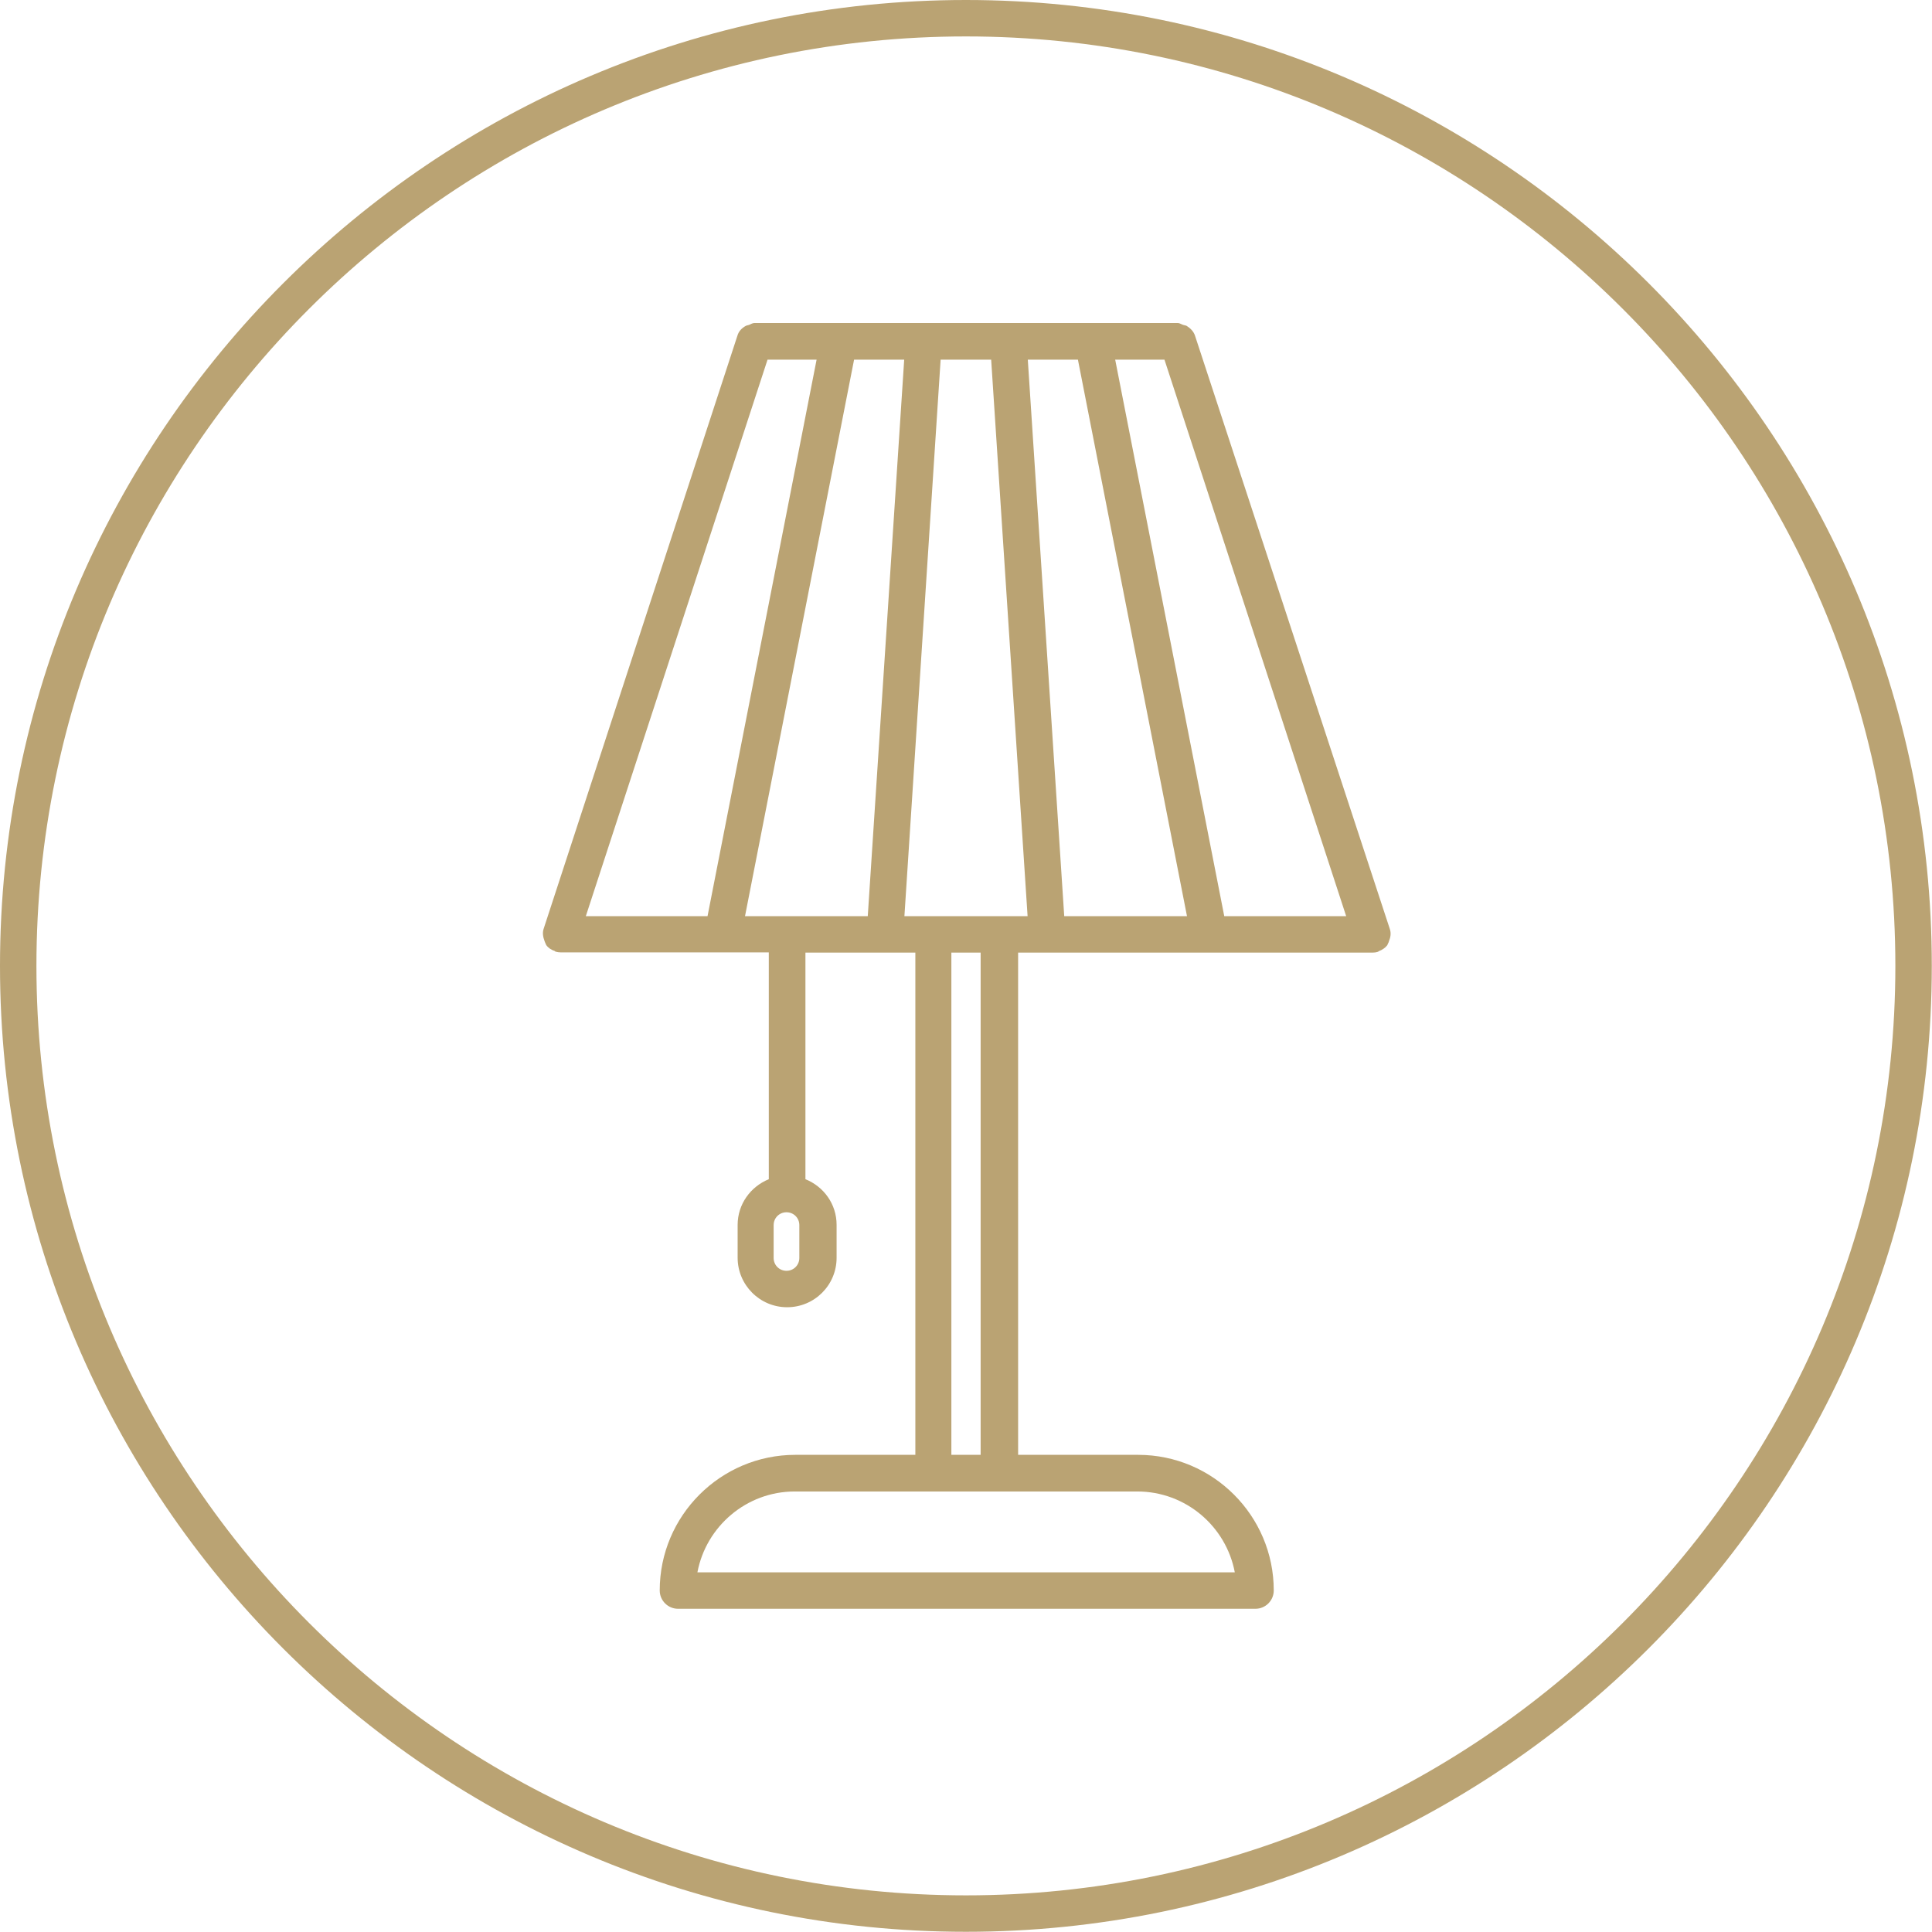
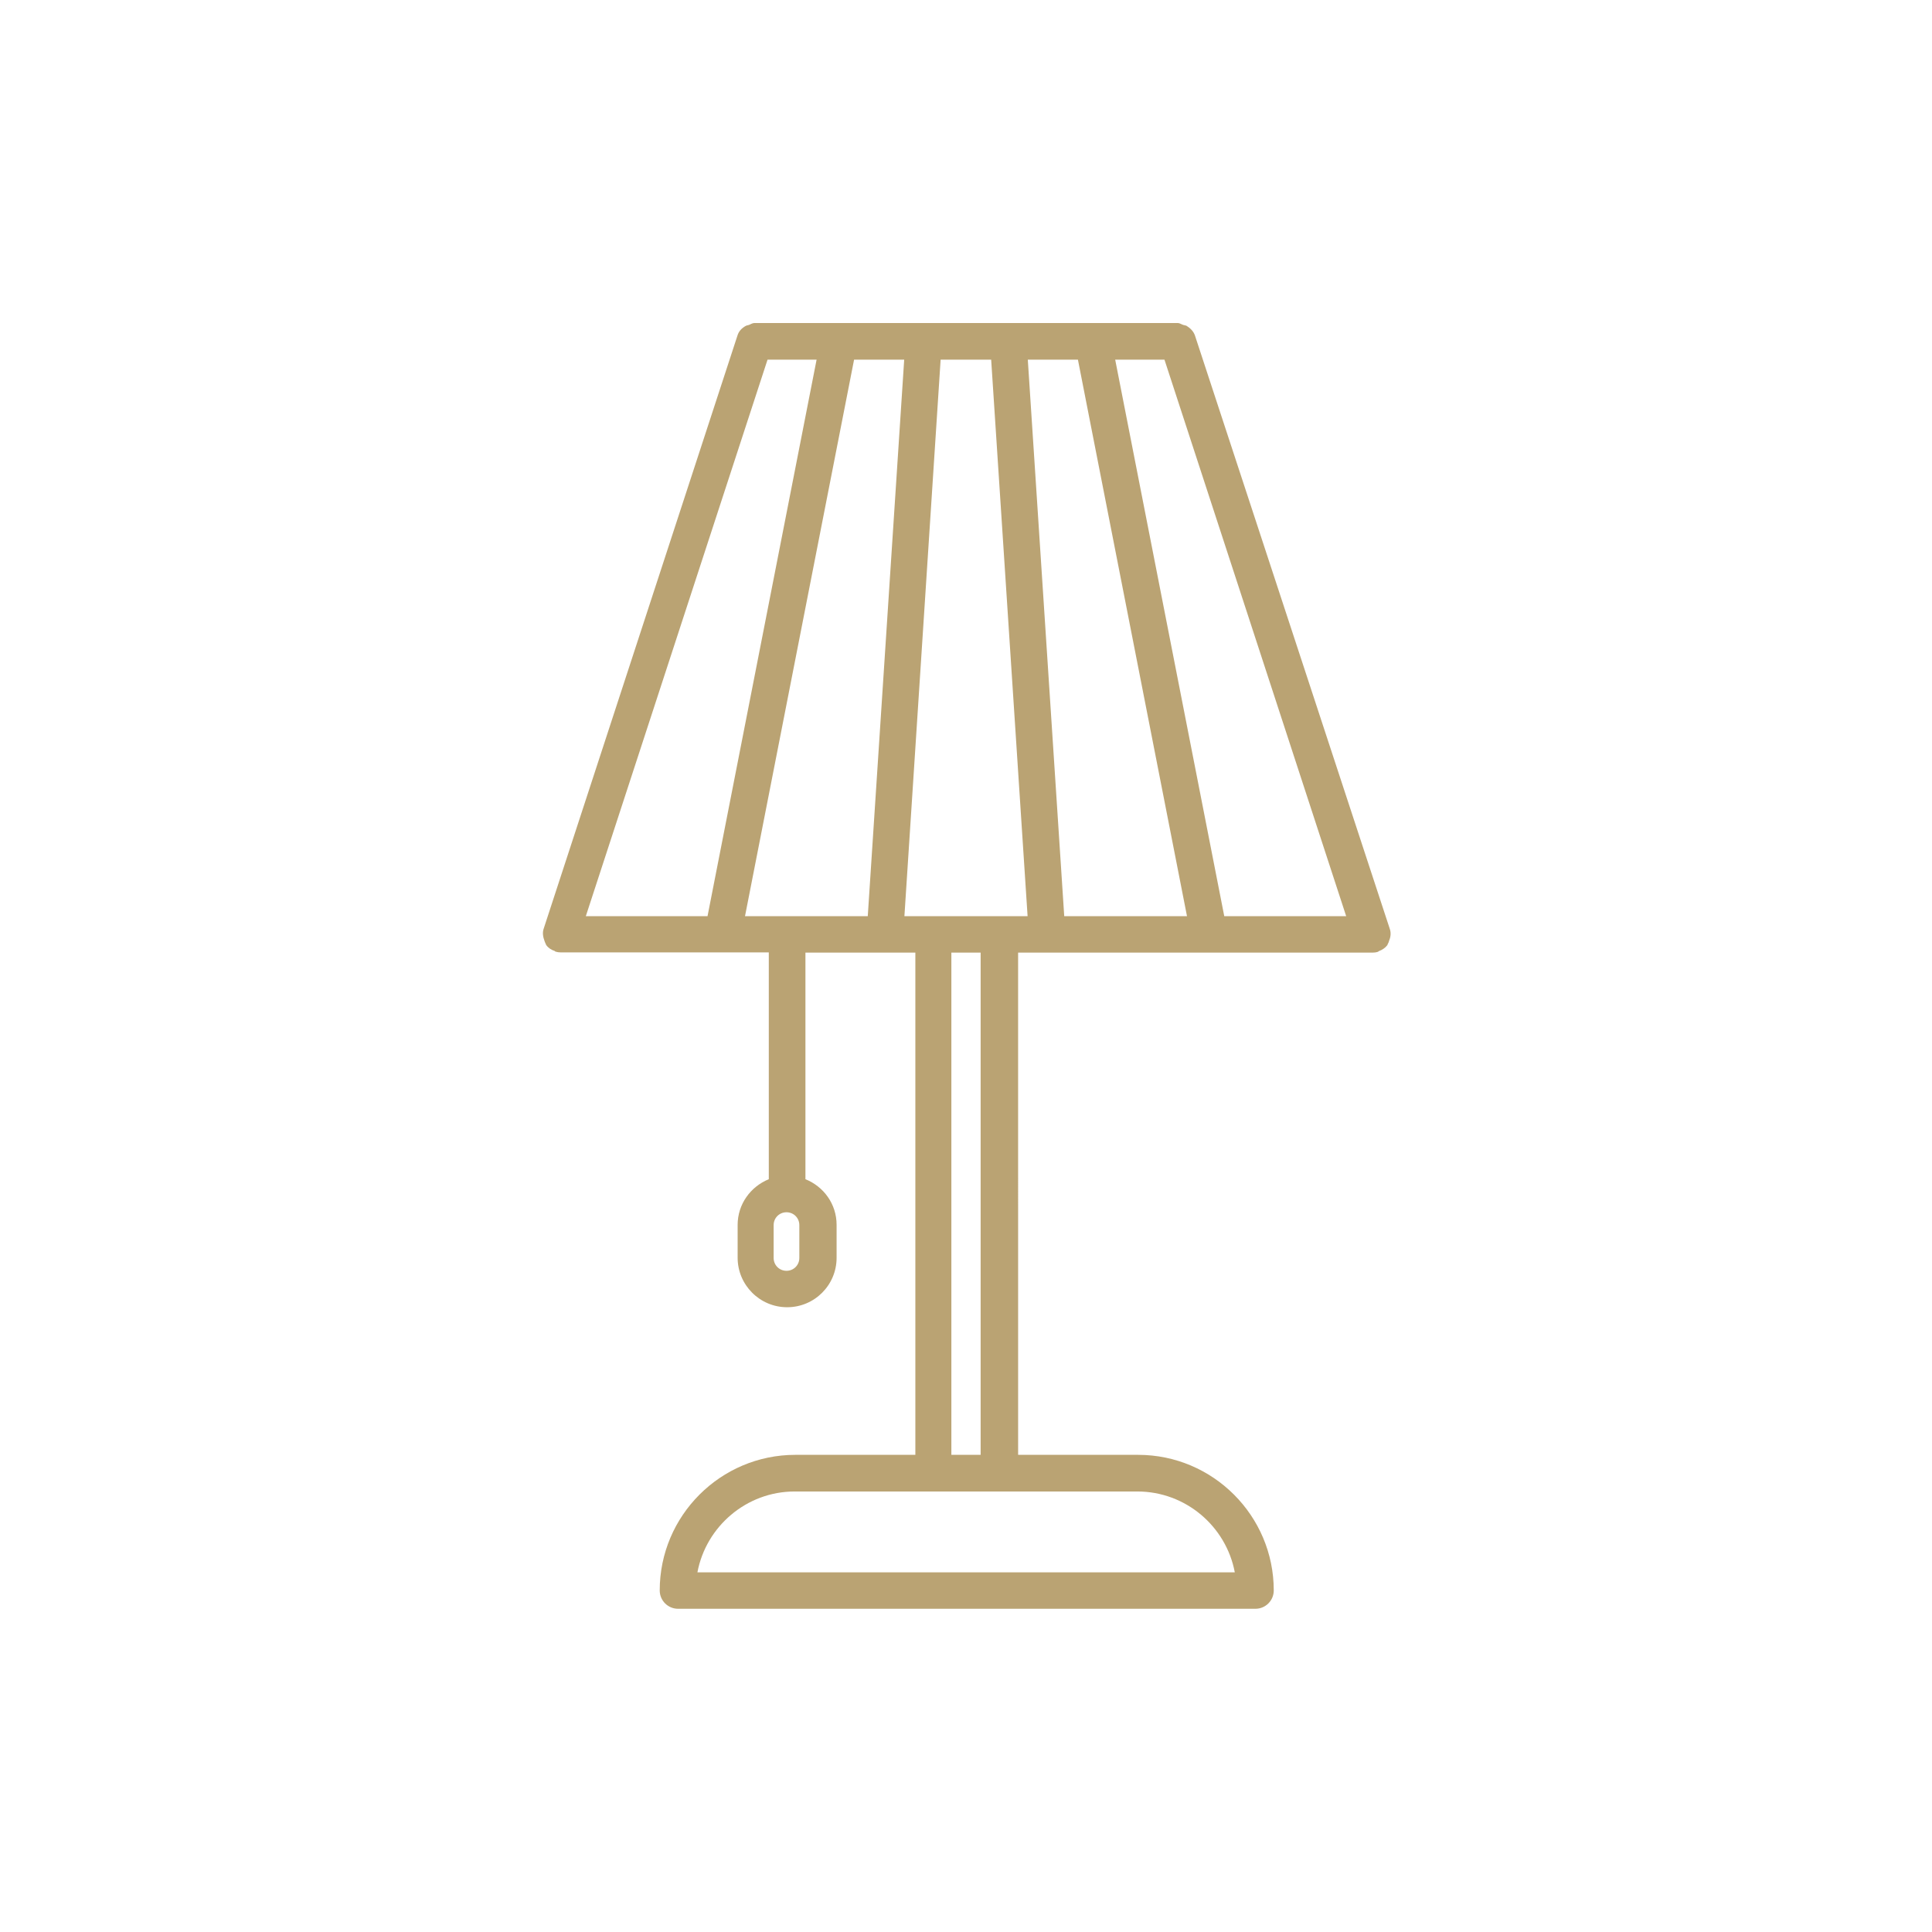
<svg xmlns="http://www.w3.org/2000/svg" version="1.1" id="Layer_1" x="0px" y="0px" viewBox="0 0 917.5 917.5" style="enable-background:new 0 0 917.5 917.5;" xml:space="preserve">
  <style type="text/css">
	.st0{fill:#BAA373;}
</style>
  <g>
    <path class="st0" d="M567.5,159.4c-0.7-2.1-2.2-3.5-3.9-4.6c-0.5-0.3-1.1-0.3-1.7-0.5c-0.9-0.3-1.7-0.9-2.6-0.9H358.3   c-1,0-1.8,0.6-2.6,0.9c-0.6,0.2-1.1,0.2-1.6,0.5c-1.8,1-3.3,2.5-3.9,4.6l-92,281.6c-0.7,2-0.3,4,0.4,5.9c0.2,0.4,0.2,0.7,0.4,1   c0.2,0.3,0.2,0.6,0.4,0.9c1,1.4,2.4,2.3,4,2.8c0.2,0.1,0.2,0.3,0.4,0.3c0.9,0.3,1.8,0.4,2.7,0.4h98.6V560   c-8.6,3.5-14.8,11.8-14.8,21.7v15.6c0,12.9,10.5,23.5,23.5,23.5s23.5-10.5,23.5-23.5v-15.6c0-9.9-6.1-18.2-14.8-21.7V452.4h52.2   v238.5h-57c-35.5,0-64.4,28.9-64.4,64.4c0,4.8,3.9,8.7,8.7,8.7h274.2c4.8,0,8.7-3.9,8.7-8.7c0-35.5-28.9-64.4-64.4-64.4h-57V452.4   h168.2c0.9,0,1.8-0.1,2.7-0.4c0.2-0.1,0.2-0.2,0.4-0.3c1.6-0.6,3-1.5,4-2.8c0.2-0.3,0.2-0.6,0.4-0.9c0.2-0.3,0.3-0.6,0.4-1   c0.8-1.9,1.1-3.9,0.4-5.9L567.5,159.4z M278.2,435.1l86.3-264.3h23.3l-51.8,264.3H278.2z M379.6,597.4c0,3.4-2.7,6.1-6.1,6.1   c-3.4,0-6.1-2.7-6.1-6.1v-15.6c0-3.4,2.7-6.1,6.1-6.1c3.4,0,6.1,2.7,6.1,6.1V597.4z M412.1,435.1h-58.3l51.8-264.3h23.8   L412.1,435.1z M540.1,708.3c23,0,42.2,16.6,46.3,38.4H331.2c4.1-21.8,23.3-38.4,46.2-38.4h65.7h31.3H540.1z M451.8,690.9V452.4   h13.9v238.5H451.8z M474.4,435.1h-31.3h-13.6l17.2-264.3h24L488,435.1H474.4z M505.4,435.1l-17.3-264.3h23.8l51.8,264.3H505.4z    M581.4,435.1l-51.8-264.3h23.4l86.3,264.3H581.4z" />
-     <path class="st0" d="M458.7,0C205.8,0,0,205.8,0,458.7c0,253,205.8,458.7,458.7,458.7s458.7-205.8,458.7-458.7   C917.5,205.8,711.7,0,458.7,0z M458.7,900.1c-243.4,0-441.4-198-441.4-441.4c0-243.4,198-441.4,441.4-441.4s441.4,198,441.4,441.4   C900.1,702.1,702.1,900.1,458.7,900.1z" />
  </g>
</svg>